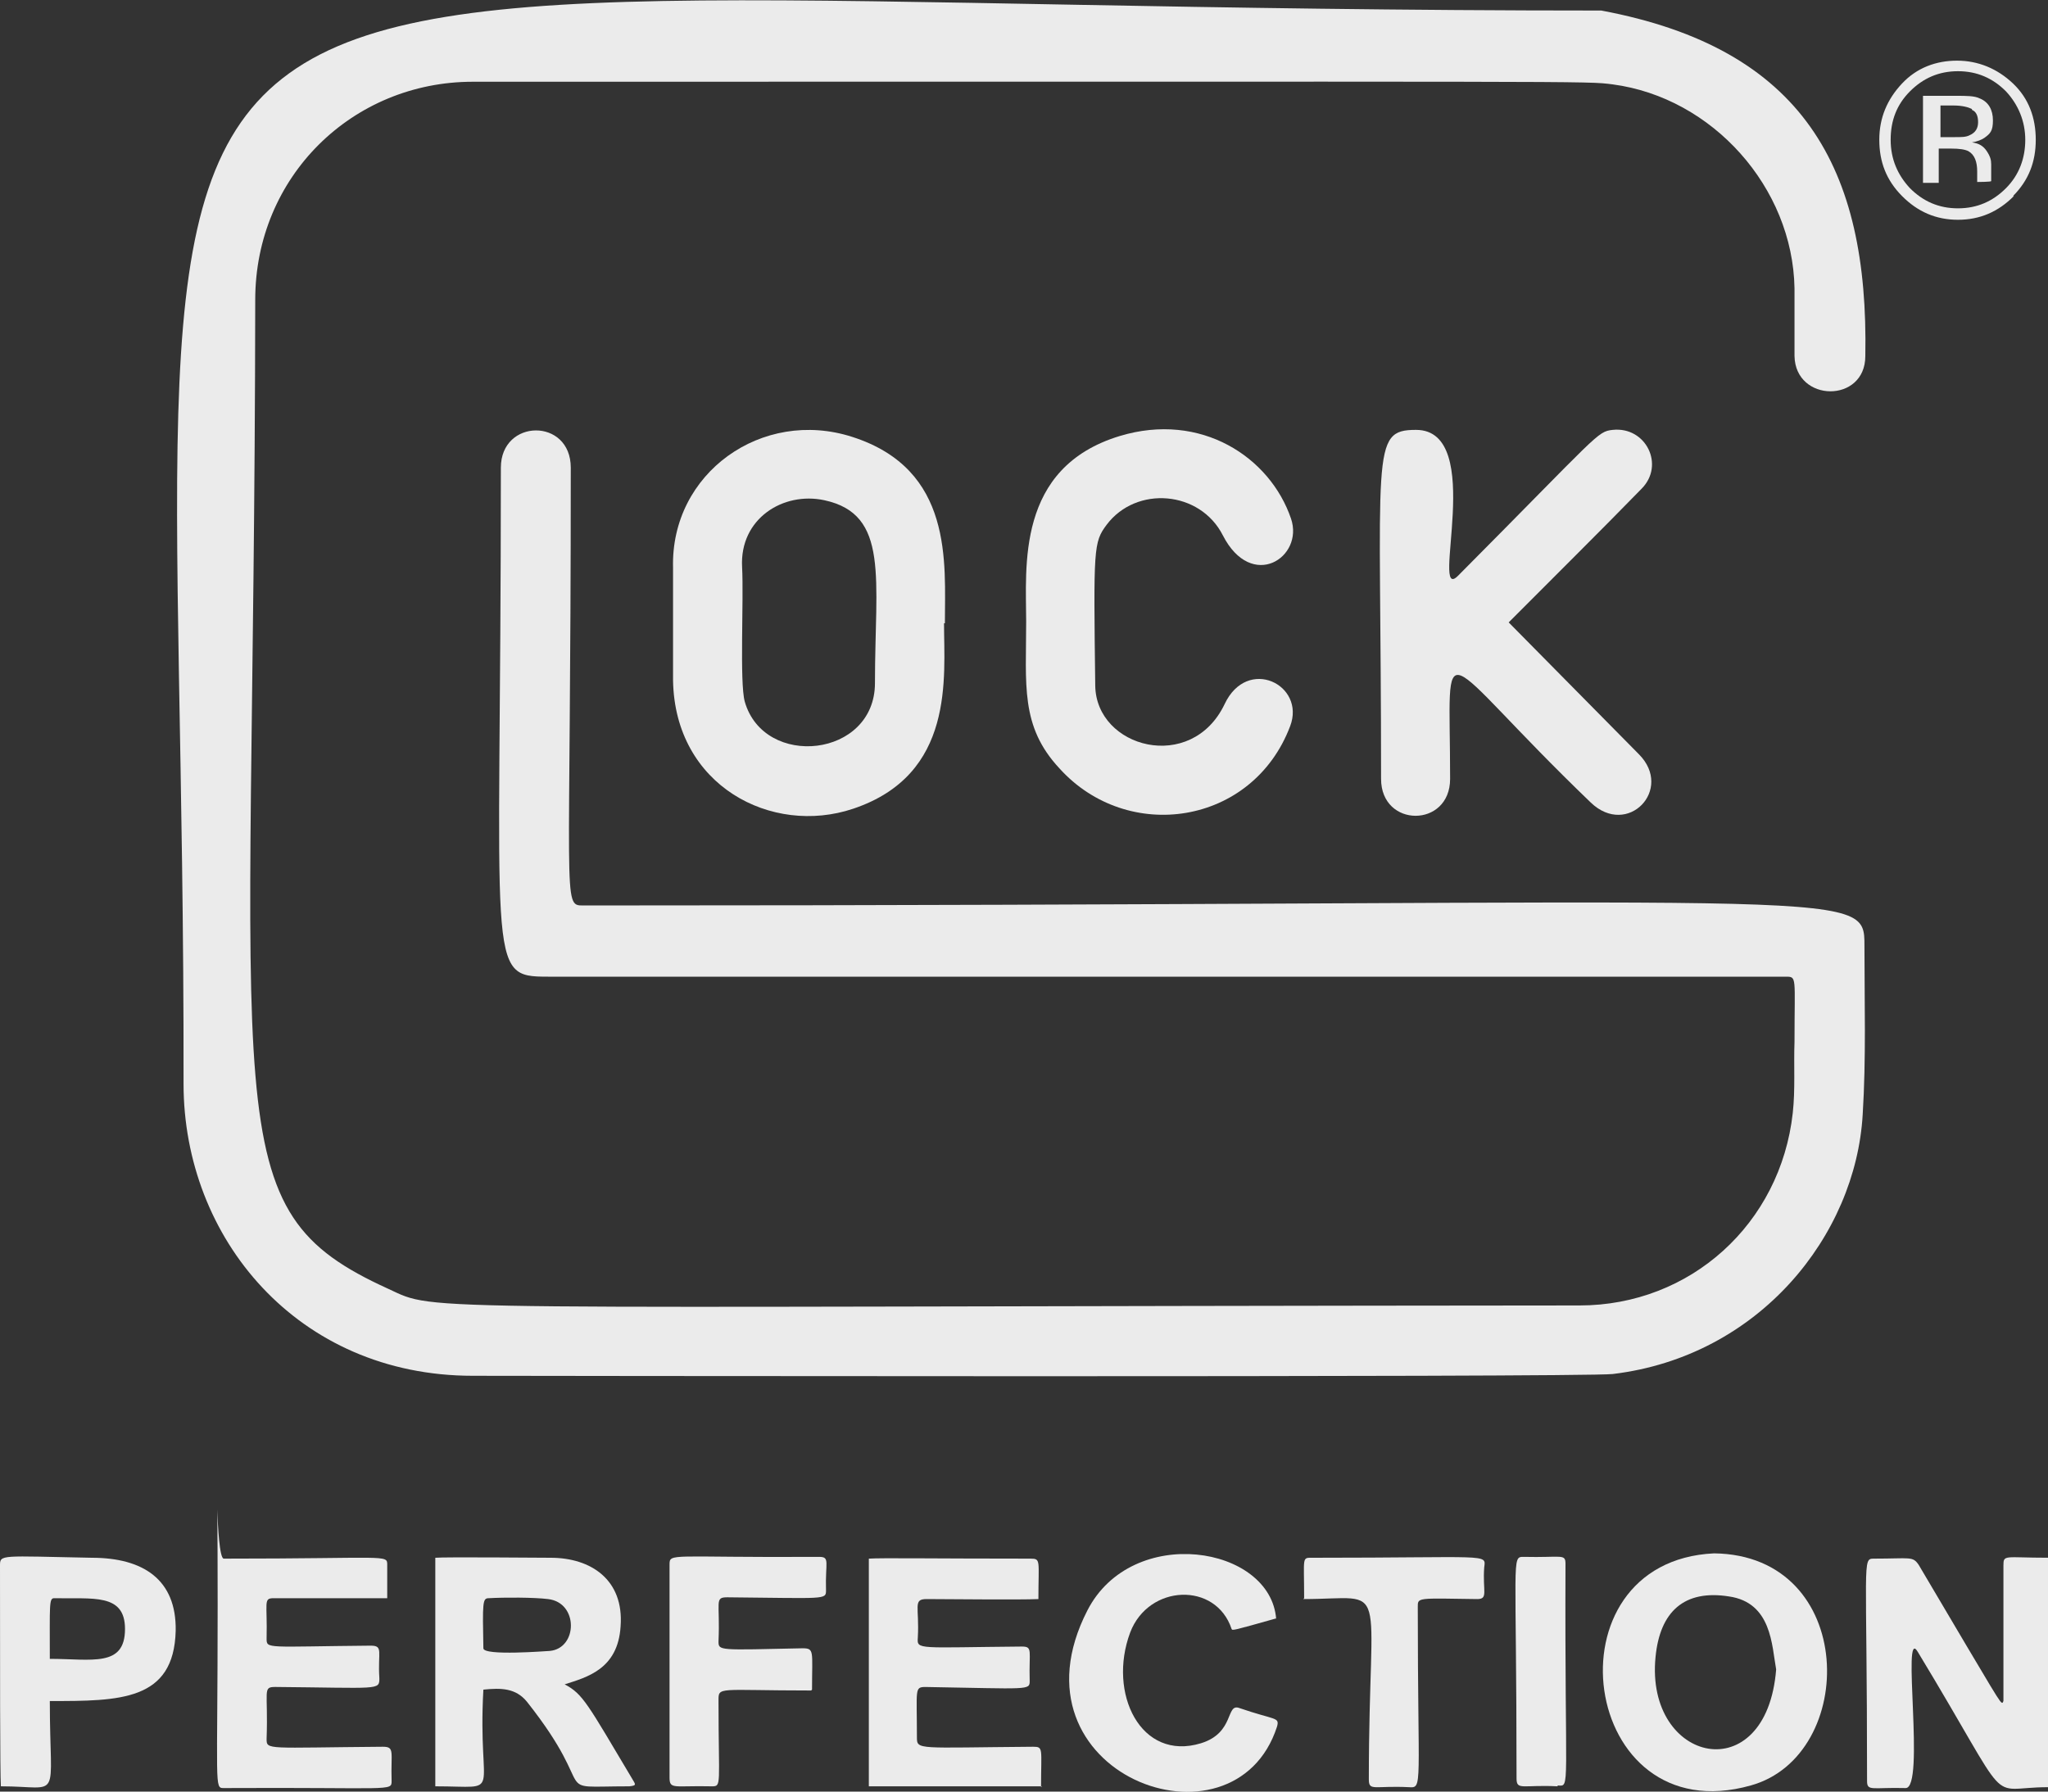
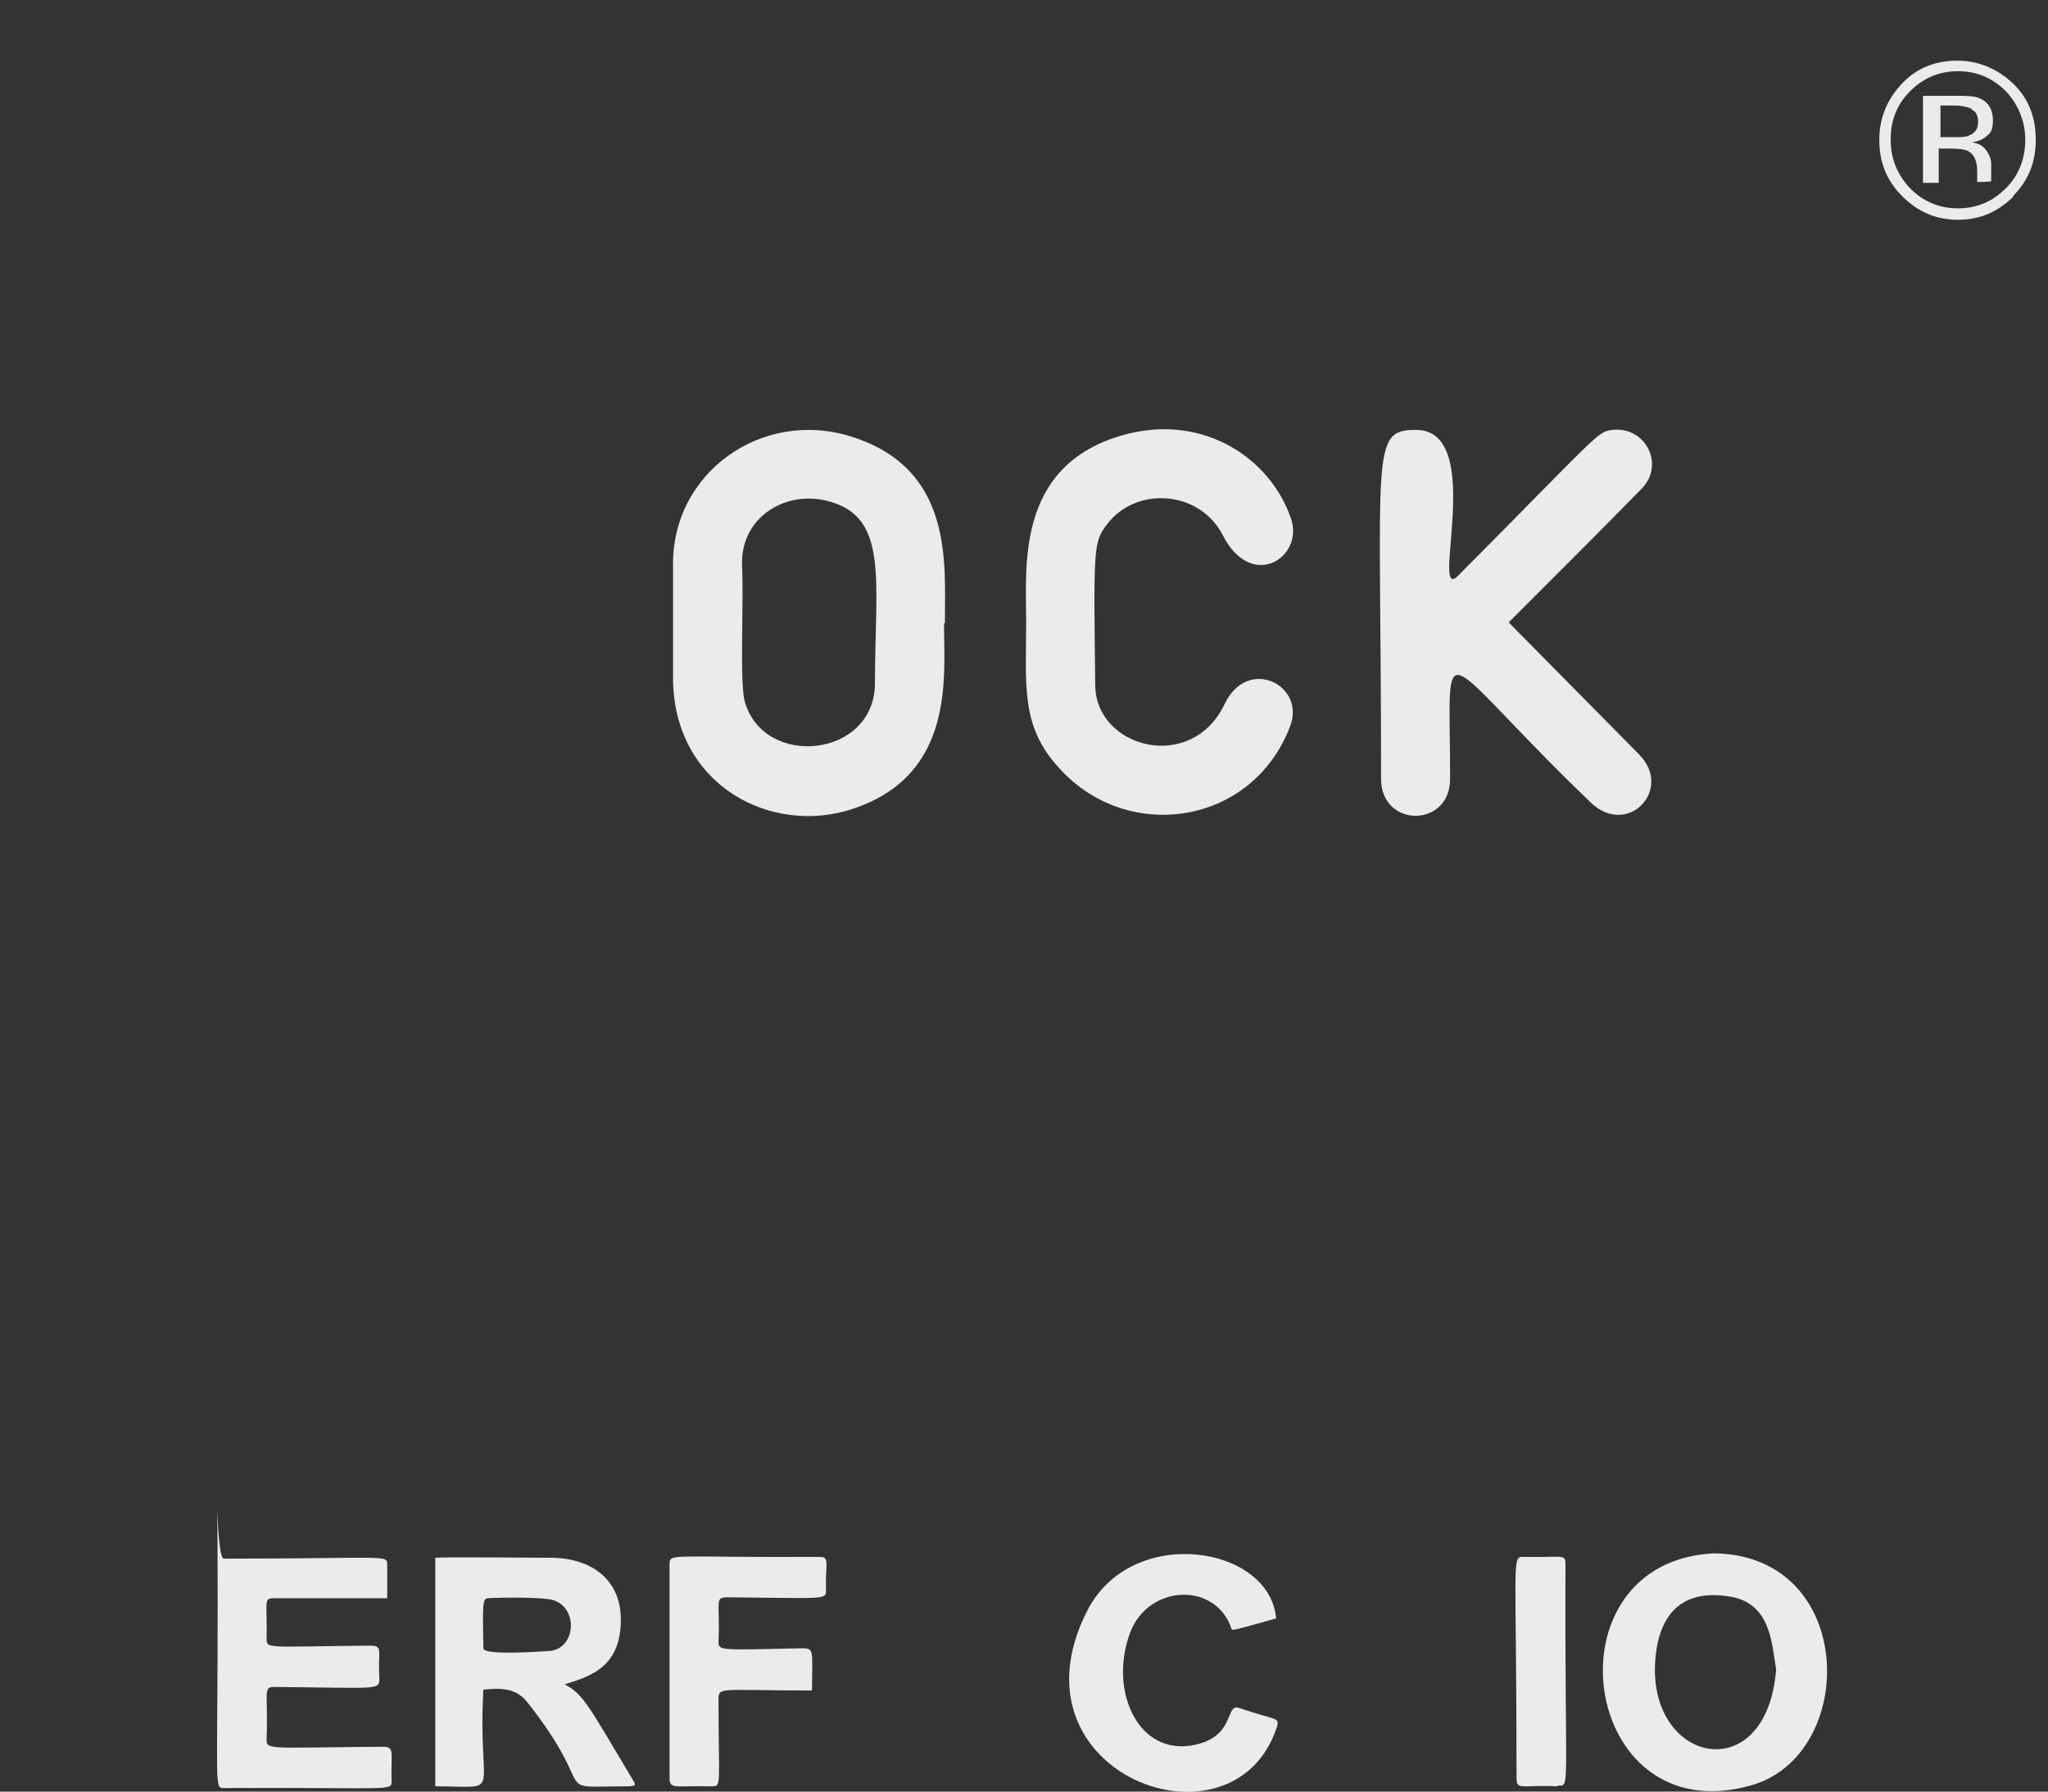
<svg xmlns="http://www.w3.org/2000/svg" width="80" height="70" viewBox="0 0 80 70" fill="none">
  <rect x="0" y="0" width="80" height="70" fill="#333333" stroke="none" />
  <g clip-path="url(#clip0_1_5943)">
    <path d="M78.668 7.659C78.054 8.278 77.337 8.587 76.483 8.587C75.629 8.587 74.912 8.278 74.298 7.659C73.683 7.041 73.41 6.32 73.41 5.461C73.41 4.602 73.718 3.881 74.298 3.263C74.878 2.645 75.629 2.37 76.449 2.37C77.269 2.37 78.02 2.679 78.634 3.263C79.249 3.847 79.522 4.602 79.522 5.461C79.522 6.32 79.249 7.041 78.634 7.659H78.668ZM74.605 3.572C74.093 4.087 73.854 4.705 73.854 5.461C73.854 6.217 74.127 6.835 74.605 7.35C75.117 7.865 75.732 8.14 76.483 8.14C77.234 8.14 77.849 7.865 78.361 7.35C78.873 6.835 79.112 6.182 79.112 5.461C79.112 4.74 78.839 4.087 78.361 3.572C77.849 3.057 77.234 2.782 76.483 2.782C75.732 2.782 75.117 3.057 74.605 3.572ZM76.415 3.744C76.825 3.744 77.132 3.744 77.337 3.847C77.678 3.984 77.849 4.293 77.849 4.705C77.849 5.118 77.746 5.221 77.507 5.392C77.405 5.461 77.234 5.53 77.029 5.564C77.303 5.599 77.473 5.702 77.61 5.908C77.746 6.114 77.781 6.251 77.781 6.423V6.663C77.781 6.732 77.781 6.835 77.781 6.904C77.781 6.972 77.781 7.041 77.781 7.075C77.781 7.11 77.234 7.11 77.234 7.11V6.972V6.698C77.234 6.32 77.132 6.045 76.893 5.908C76.756 5.839 76.551 5.805 76.21 5.805H75.732V7.144H75.117V3.744H76.312H76.415ZM77.029 4.259C76.893 4.19 76.654 4.122 76.312 4.122H75.8V5.358H76.347C76.62 5.358 76.79 5.358 76.927 5.289C77.166 5.186 77.269 5.015 77.269 4.774C77.269 4.534 77.2 4.362 77.029 4.293V4.259Z" fill="white" fill-opacity="0.9" />
-     <path d="M62.552 0.412C70.44 1.889 73 6.56 72.864 13.911C72.864 15.765 70.132 15.731 70.098 13.911C70.098 13.018 70.098 12.159 70.098 11.266C70.03 7.316 66.889 3.812 62.996 3.297C61.904 3.16 62.996 3.194 18.472 3.194C13.76 3.194 9.97 6.904 9.97 11.712C9.936 44.171 8.297 47.228 15.16 50.353C17.174 51.281 15.16 51.04 61.699 51.006C66.035 51.006 69.552 47.812 70.03 43.484C70.132 42.556 70.064 41.629 70.098 40.702C70.098 38.16 70.201 38.16 69.757 38.16H21.408C18.95 38.16 19.565 37.919 19.565 18.273C19.565 16.349 22.296 16.315 22.296 18.273C22.296 35.378 21.955 35.378 22.774 35.378C72.864 35.378 72.83 34.622 72.83 36.958C72.83 39.156 72.898 41.354 72.761 43.552C72.488 48.258 68.732 52.998 62.996 53.685C61.767 53.822 18.506 53.754 18.472 53.754C11.609 53.754 7.17 48.361 7.17 42.35C7.239 -7.041 -0.341 0.412 62.552 0.412Z" fill="white" fill-opacity="0.9" />
    <path d="M36.876 24.352C36.876 26.447 37.32 30.26 33.325 31.599C30.149 32.664 26.359 30.706 26.291 26.585C26.291 25.108 26.291 23.665 26.291 22.188C26.189 18.479 29.774 15.937 33.291 17.07C37.251 18.341 36.91 21.982 36.91 24.352H36.876ZM29.091 27.409C29.842 30.054 34.178 29.607 34.178 26.688C34.178 22.601 34.759 20.093 32.198 19.544C30.593 19.2 28.886 20.265 28.988 22.154C29.057 23.425 28.886 26.654 29.091 27.409Z" fill="white" fill-opacity="0.9" />
    <path d="M56.645 30.432C56.645 32.355 53.948 32.355 53.948 30.432C53.948 17.586 53.504 16.796 55.314 16.796C58.079 16.796 55.826 23.631 56.953 22.497C62.484 16.933 62.382 16.864 62.996 16.796C64.294 16.658 65.045 18.17 64.123 19.097C62.484 20.78 60.64 22.601 58.933 24.318L64.02 29.47C65.386 30.844 63.577 32.733 62.142 31.359C55.962 25.417 56.645 24.387 56.645 30.432Z" fill="white" fill-opacity="0.9" />
    <path d="M40.085 24.318C40.085 22.154 39.676 18.273 43.739 17.036C46.914 16.075 49.612 17.86 50.431 20.265C50.943 21.776 48.895 23.116 47.768 20.918C46.88 19.166 44.388 18.96 43.227 20.505C42.715 21.192 42.715 21.398 42.783 26.791C42.817 29.23 46.539 30.226 47.836 27.512C48.724 25.623 51.011 26.756 50.397 28.371C48.929 32.252 44.046 32.973 41.383 30.02C39.846 28.371 40.085 26.756 40.085 24.249V24.318Z" fill="white" fill-opacity="0.9" />
-     <path d="M78.259 66.462C78.259 64.401 78.259 62.821 78.259 61.173C78.259 60.726 78.293 60.863 80 60.863V69.828C77.507 69.828 78.737 70.859 74.912 64.539C74.264 63.44 75.22 69.897 74.434 69.862C73.137 69.828 72.932 70 72.932 69.588C72.932 60.898 72.727 60.898 73.205 60.898C74.639 60.898 74.708 60.795 74.947 61.138C78.156 66.565 78.122 66.531 78.225 66.531L78.259 66.462Z" fill="white" fill-opacity="0.9" />
    <path d="M22.057 65.81C22.774 66.187 22.945 66.565 24.686 69.485C24.823 69.725 24.891 69.76 24.584 69.794C21.34 69.794 23.525 70.206 20.589 66.496C20.145 65.947 19.565 65.947 18.882 66.016C18.643 70.309 19.735 69.794 17.004 69.794V60.864C17.345 60.829 21.204 60.864 21.511 60.864C23.081 60.864 24.379 61.722 24.242 63.543C24.14 65.226 22.911 65.535 22.057 65.81ZM19.087 62.444C18.848 62.444 18.848 62.615 18.882 64.401C18.882 64.71 21.409 64.504 21.477 64.504C22.569 64.401 22.604 62.615 21.409 62.478C20.862 62.409 19.701 62.409 19.087 62.444Z" fill="white" fill-opacity="0.9" />
    <path d="M66.957 60.692C72.556 60.761 72.591 68.592 68.391 69.76C61.699 71.649 60.299 61.001 66.957 60.692ZM69.381 65.226C69.21 64.298 69.21 62.615 67.537 62.375C65.796 62.1 64.84 62.959 64.669 64.745C64.26 68.901 69.005 69.966 69.381 65.226Z" fill="white" fill-opacity="0.9" />
    <path d="M15.126 62.444C12.224 62.444 11.677 62.444 10.687 62.444C10.277 62.444 10.448 62.615 10.414 64.023C10.414 64.436 10.414 64.333 14.477 64.298C14.989 64.298 14.75 64.539 14.819 65.569C14.819 66.05 14.819 65.947 10.755 65.912C10.243 65.912 10.482 66.05 10.414 67.939C10.414 68.386 10.414 68.282 14.955 68.248C15.433 68.248 15.262 68.454 15.297 69.588C15.297 70 15.297 69.828 8.741 69.862C8.365 69.862 8.502 69.862 8.502 62.718C8.502 55.574 8.399 60.898 8.741 60.898C15.126 60.898 15.126 60.726 15.126 61.138C15.126 61.585 15.126 61.997 15.126 62.478V62.444Z" fill="white" fill-opacity="0.9" />
-     <path d="M40.7 69.794H33.939V60.898C34.452 60.864 36.398 60.898 40.256 60.898C40.666 60.898 40.563 60.967 40.563 62.478C39.88 62.512 36.876 62.478 36.193 62.478C35.647 62.478 35.92 62.787 35.852 63.989C35.817 64.47 35.852 64.367 39.915 64.333C40.358 64.333 40.188 64.504 40.222 65.672C40.222 66.05 40.222 65.981 36.159 65.913C35.715 65.913 35.817 65.981 35.817 67.87C35.817 68.386 35.817 68.282 40.358 68.248C40.768 68.248 40.666 68.317 40.666 69.828L40.7 69.794Z" fill="white" fill-opacity="0.9" />
-     <path d="M1.946 66.462C1.946 70.481 2.458 69.794 0.034 69.794C0 69.313 0 64.916 0 61.173C0 60.726 0 60.795 3.585 60.864C5.6 60.864 6.897 61.722 6.863 63.714C6.795 66.462 4.678 66.462 1.946 66.462ZM1.946 64.814C3.585 64.814 4.883 65.157 4.883 63.646C4.883 62.237 3.619 62.478 2.117 62.444C1.912 62.444 1.946 62.684 1.946 64.814Z" fill="white" fill-opacity="0.9" />
    <path d="M49.851 63.233C48.143 63.714 48.143 63.714 48.109 63.646C47.495 61.791 44.866 61.894 44.148 63.783C43.261 66.153 44.558 68.832 46.914 68.111C48.246 67.699 47.87 66.531 48.417 66.737C49.816 67.218 49.987 67.08 49.885 67.458C48.212 72.645 39.198 69.313 42.475 62.924C44.217 59.524 49.646 60.383 49.851 63.268V63.233Z" fill="white" fill-opacity="0.9" />
    <path d="M31.686 66.05C27.998 66.05 28.067 65.878 28.067 66.462C28.067 69.794 28.203 69.794 27.793 69.794C26.325 69.76 26.154 69.931 26.154 69.45C26.154 67.87 26.154 61.825 26.154 61.138C26.154 60.657 26.154 60.864 31.993 60.829C32.437 60.829 32.232 61.035 32.266 62.134C32.266 62.512 32.266 62.444 28.408 62.409C27.896 62.409 28.135 62.581 28.067 64.126C28.067 64.504 28.067 64.47 31.344 64.401C31.822 64.401 31.72 64.504 31.72 66.016L31.686 66.05Z" fill="white" fill-opacity="0.9" />
-     <path d="M50.943 62.444C50.943 60.795 50.841 60.864 51.285 60.864C58.216 60.864 58.045 60.692 57.977 61.241C57.909 62.169 58.148 62.478 57.704 62.478C55.348 62.444 55.382 62.409 55.382 62.787C55.382 69.828 55.587 69.863 55.041 69.828C53.675 69.76 53.47 70 53.47 69.519C53.47 61.516 54.358 62.478 50.909 62.478L50.943 62.444Z" fill="white" fill-opacity="0.9" />
    <path d="M60.845 69.794C59.479 69.725 59.24 69.966 59.24 69.485C59.24 60.829 59.035 60.829 59.513 60.829C61.016 60.864 61.152 60.692 61.152 61.104C61.118 70.034 61.357 69.794 60.845 69.76V69.794Z" fill="white" fill-opacity="0.9" />
  </g>
  <defs>
    <clipPath id="clip0_1_5943">
      <rect width="80" height="70" fill="white" />
    </clipPath>
  </defs>
</svg>